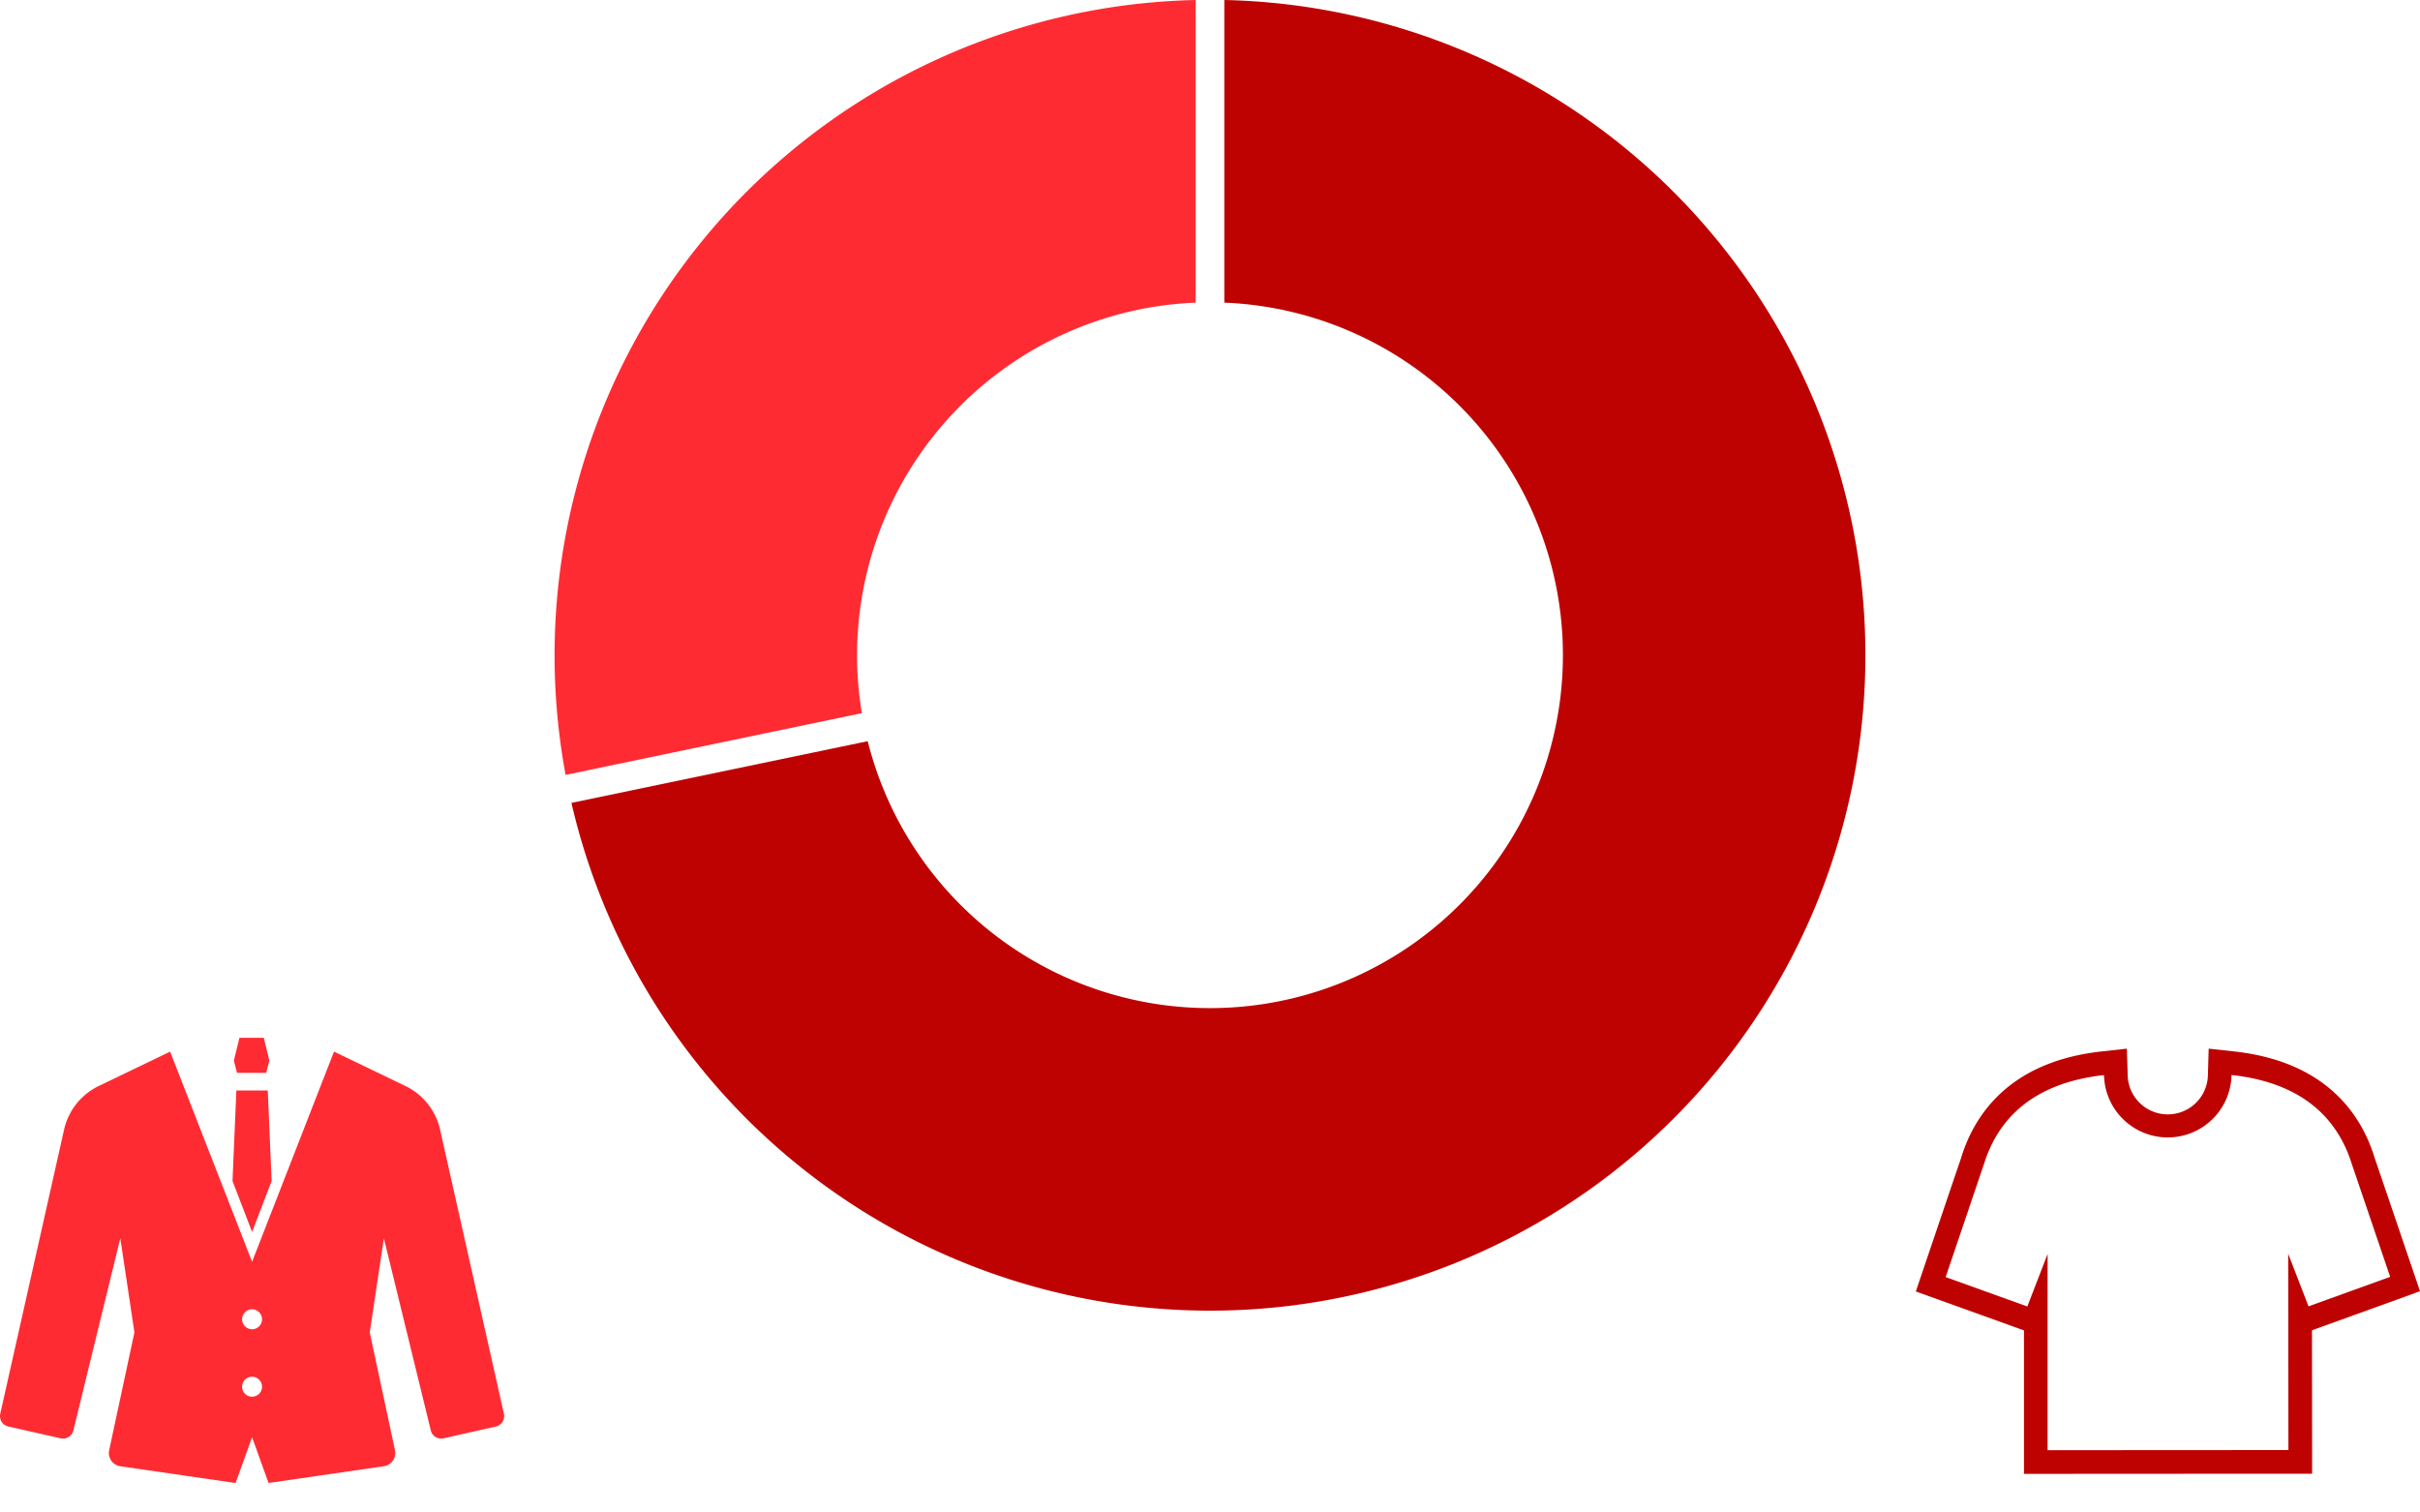
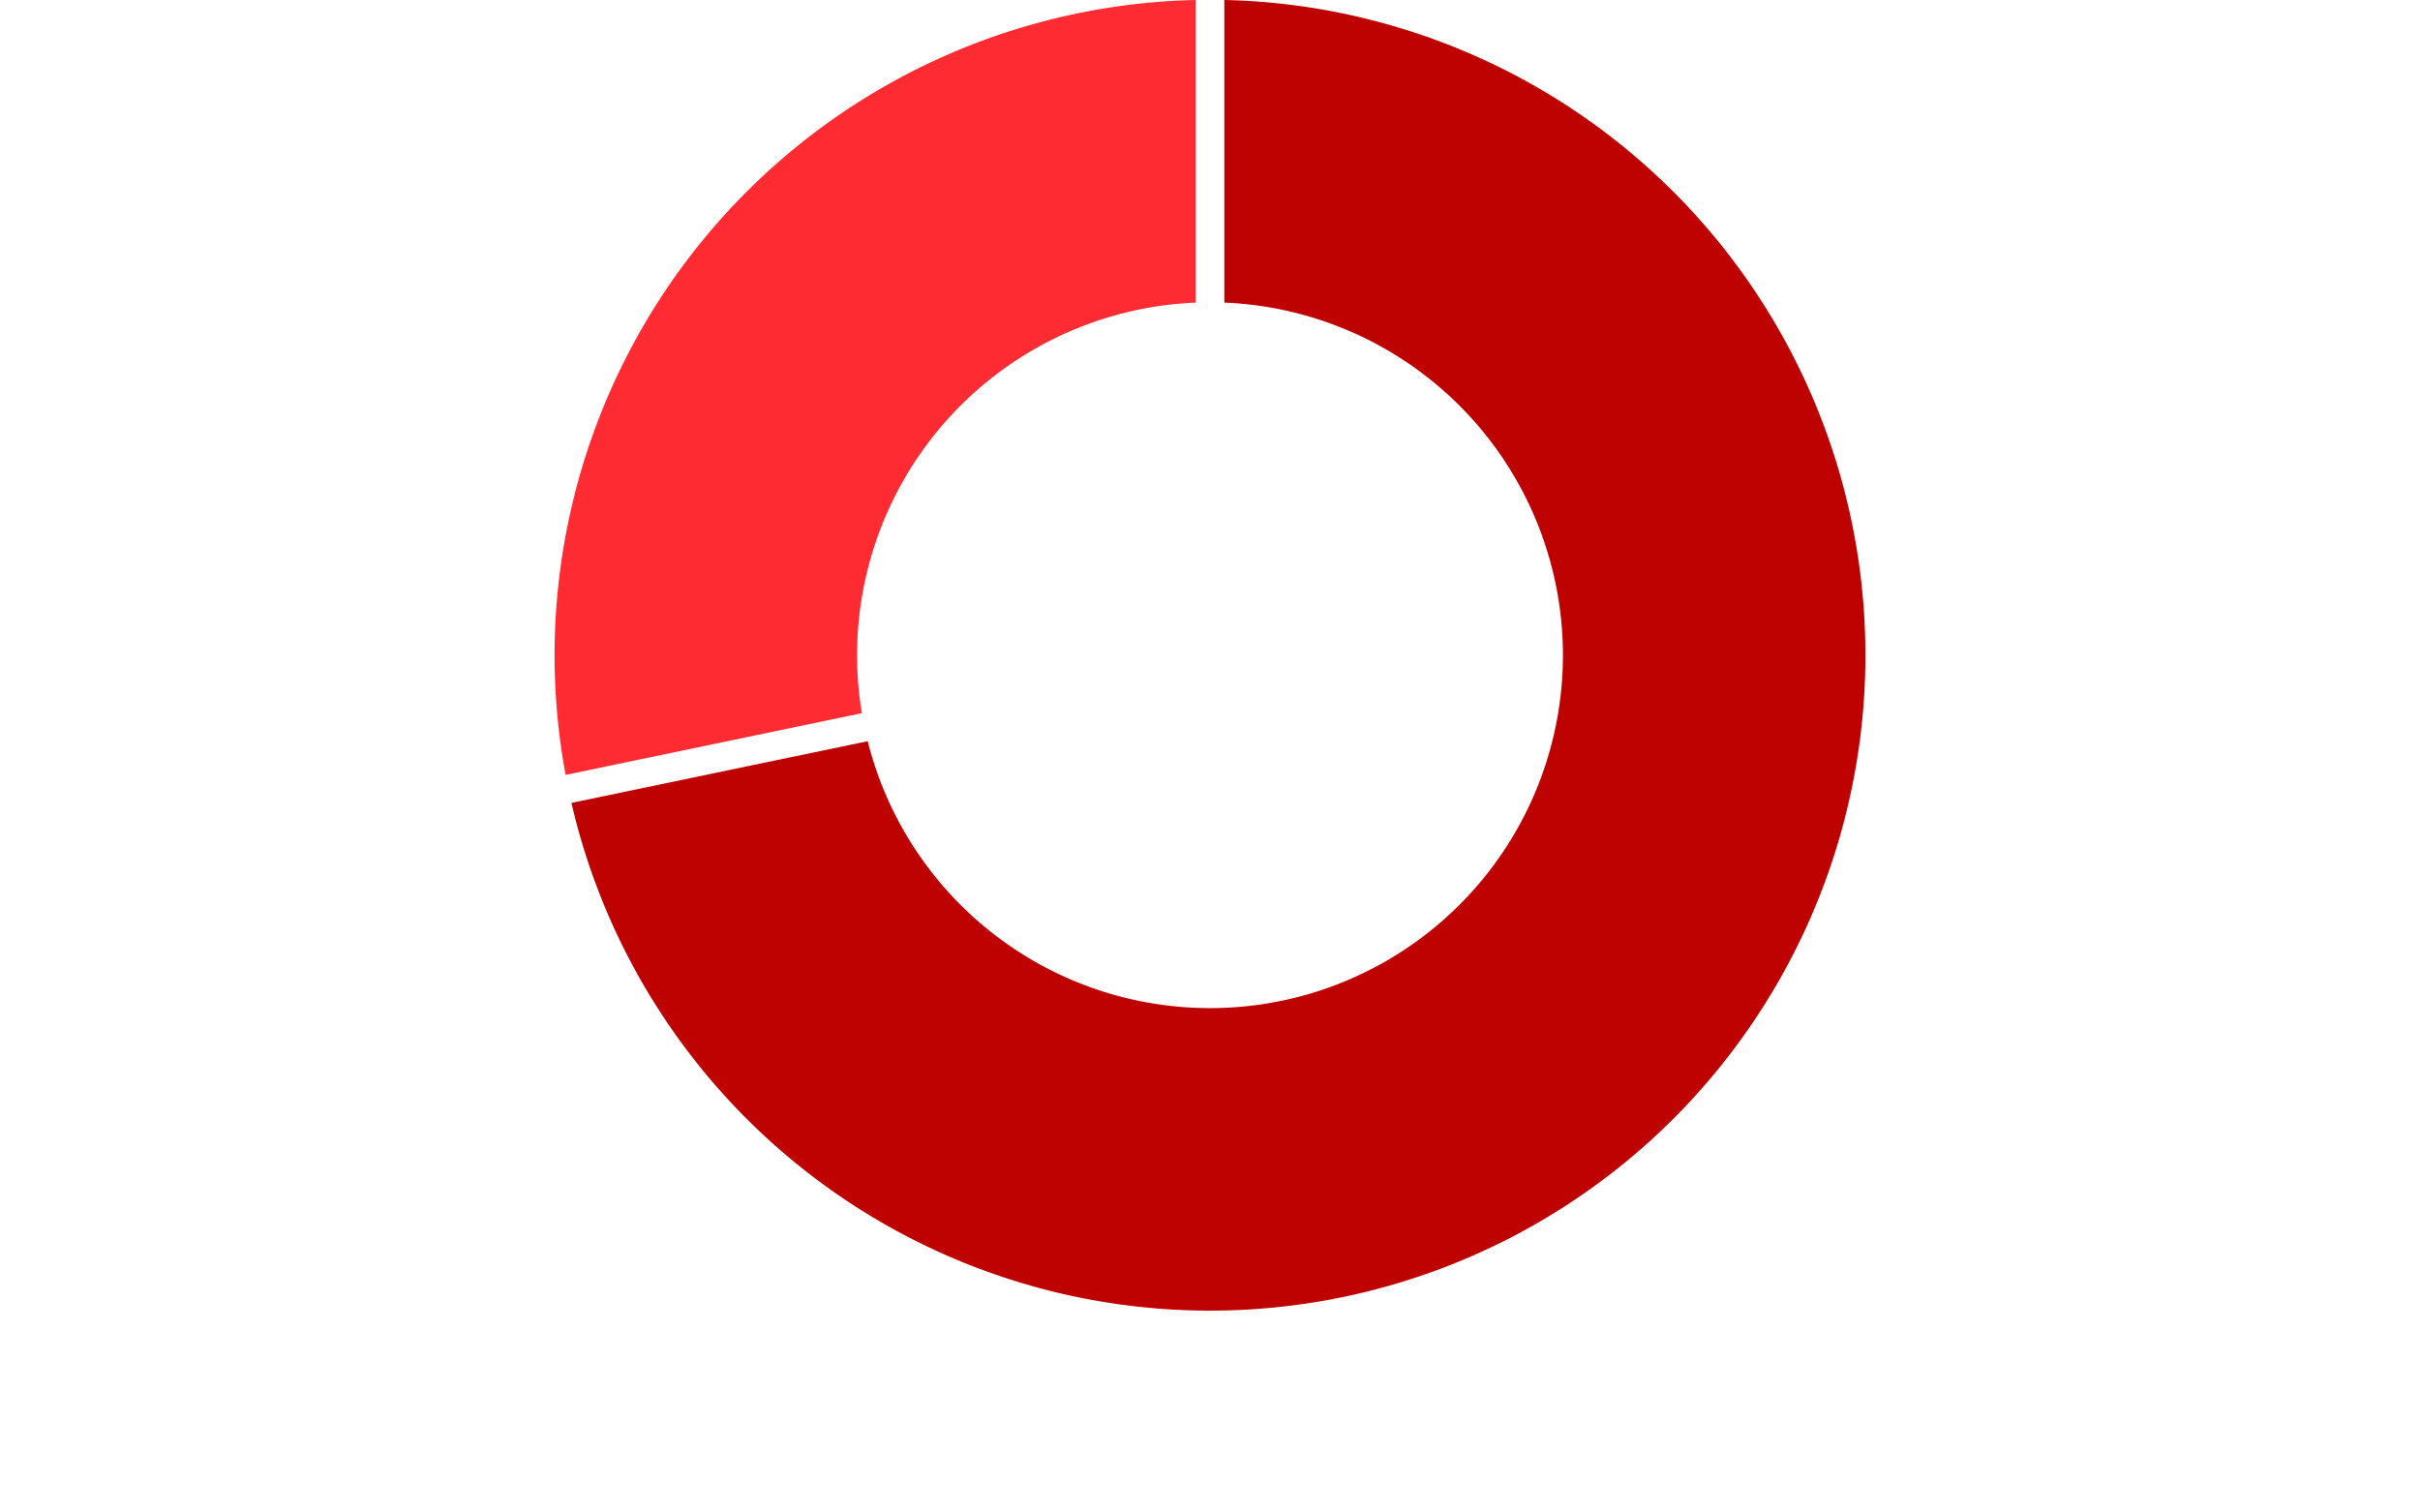
<svg xmlns="http://www.w3.org/2000/svg" width="240" height="150" viewBox="0 0 240 150">
  <defs>
    <clipPath id="clip-path">
-       <rect id="長方形_233" data-name="長方形 233" width="50" height="50" transform="translate(0 24.102)" fill="#fff" stroke="#707070" stroke-width="1" />
-     </clipPath>
+       </clipPath>
    <clipPath id="clip-path-2">
-       <rect id="長方形_232" data-name="長方形 232" width="50" height="50" transform="translate(0 32.269)" fill="#fff" stroke="#707070" stroke-width="1" />
-     </clipPath>
+       </clipPath>
  </defs>
  <g id="グループ_281" data-name="グループ 281" transform="translate(-390 -5641)">
    <g id="Ring_Chart12" data-name="Ring Chart12" transform="translate(0 34.984)">
      <path id="パス_35" data-name="パス 35" d="M1.42-64.984A65,65,0,0,1,64.878-3.975a65,65,0,0,1-55.536,68.3,65,65,0,0,1-72.671-49.68l29.382-6.122A35,35,0,0,0,5.247,34.6a35,35,0,0,0,29.7-36.527A35,35,0,0,0,1.42-34.971Z" transform="translate(510 5671)" fill="#be0202" />
      <path id="パス_36" data-name="パス 36" d="M-63.908,11.866A65,65,0,0,1-50.432-41.007,65,65,0,0,1-1.42-64.984v30.013a35,35,0,0,0-25.736,12.89,35,35,0,0,0-7.37,27.824Z" transform="translate(510 5671)" fill="#ff2b33" />
    </g>
    <g id="グループ_280" data-name="グループ 280">
      <g id="スーツアイコン1_1_" data-name="スーツアイコン1 (1)" transform="translate(390 5716.898)">
        <g id="マスクグループ_11" data-name="マスクグループ 11" clip-path="url(#clip-path)">
          <path id="パス_3795" data-name="パス 3795" d="M49.974,79.88,43.644,51.7A6.352,6.352,0,0,0,40.2,47.372l-7.075-3.407L25,64.808,16.871,43.965,9.8,47.372A6.352,6.352,0,0,0,6.356,51.7L.026,79.88a1.06,1.06,0,0,0,.8,1.266l5.189,1.171a1.059,1.059,0,0,0,1.261-.782l4.655-19.061,1.4,9.336L10.827,83.5a1.323,1.323,0,0,0,1.1,1.586l11.437,1.664L25,82.208l1.633,4.538L38.07,85.083a1.323,1.323,0,0,0,1.1-1.586l-2.5-11.686,1.4-9.336,4.655,19.061a1.059,1.059,0,0,0,1.261.782l5.189-1.171A1.06,1.06,0,0,0,49.974,79.88ZM25,78.189a.989.989,0,1,1,.988-.989A.99.99,0,0,1,25,78.189Zm0-6.69a.989.989,0,1,1,.988-.989A.989.989,0,0,1,25,71.5Z" transform="translate(0 -15.57)" fill="#ff2b33" />
-           <path id="パス_3796" data-name="パス 3796" d="M240.7,33.427l.311-1.217-.552-2.258h-2.414l-.553,2.258.312,1.217Z" transform="translate(-214.299 -2.925)" fill="#ff2b33" />
-           <path id="パス_3797" data-name="パス 3797" d="M240.019,92.386l-.383-8.978h-3.114l-.383,8.978,1.94,5.055Z" transform="translate(-213.08 -51.161)" fill="#ff2b33" />
        </g>
      </g>
      <g id="Tシャツアイコン7" transform="translate(580 5708.731)">
        <g id="マスクグループ_10" data-name="マスクグループ 10" clip-path="url(#clip-path-2)">
          <path id="パス_3798" data-name="パス 3798" d="M49.26,61.977c-2.572-7.568-3.444-10.133-3.761-11.045v-.01l-.068-.215c-1.338-4.165-4.83-9.339-13.863-10.33L29.043,40.1l-.075,2.539a3.98,3.98,0,0,1-7.96,0l-.078-2.539-2.524.28c-9.031,1-12.517,6.178-13.851,10.344l-.066.209,0,.016C4.169,51.869,3.3,54.437.737,62L0,64.183l2.165.779,8.1,2.916.46.165V82.269l2.347,0,23.881-.014H39.3l0-2.346-.012-11.879.459-.166,8.1-2.924L50,64.155ZM38.944,65.656l-2.014-5.21.02,19.463-23.881.014V60.46l-2.011,5.211-8.1-2.915,3.828-11.3v-.006c1.353-4.228,4.654-7.929,11.875-8.729a6.326,6.326,0,0,0,12.649-.008C38.534,43.5,41.84,47.2,43.2,51.425v.006l3.841,11.3Z" transform="translate(0 -3.832)" fill="#be0202" />
        </g>
      </g>
    </g>
  </g>
</svg>